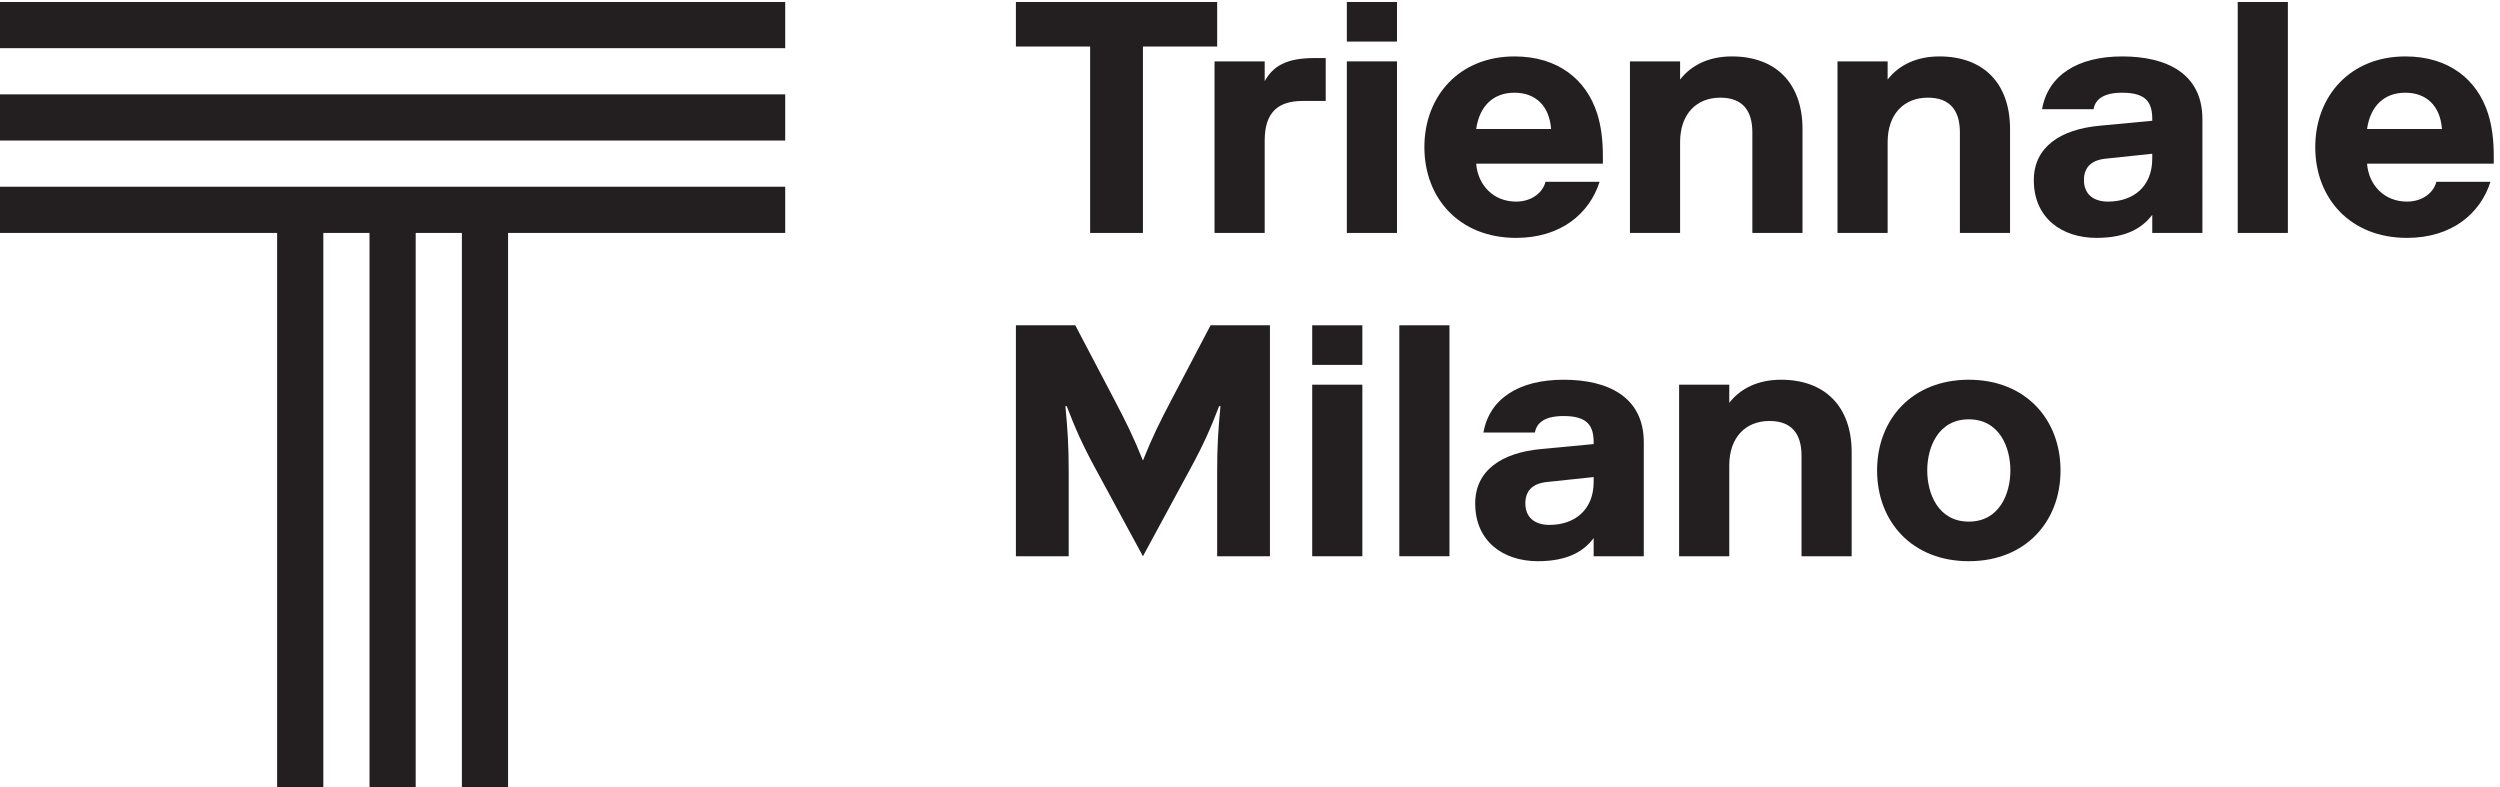
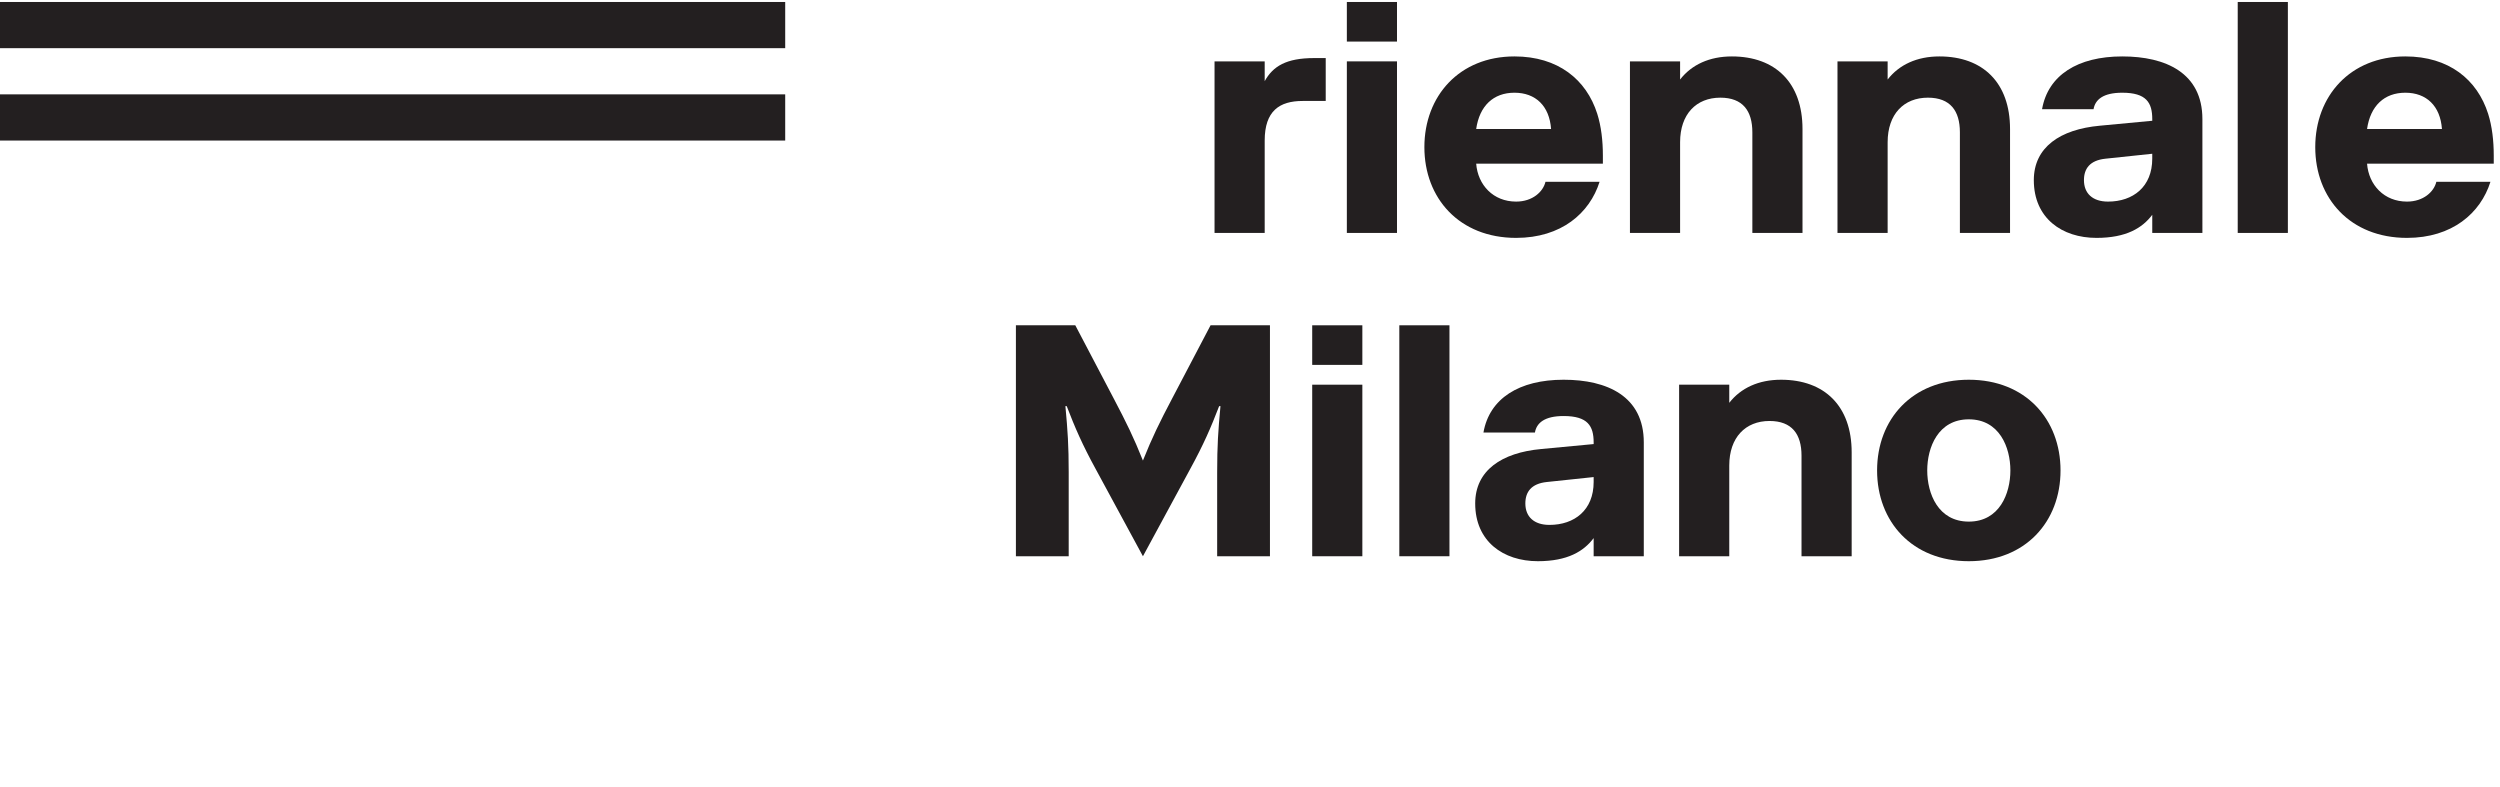
<svg xmlns="http://www.w3.org/2000/svg" viewBox="0 0 408.12 128.507" height="128.507" width="408.12" id="svg1" version="1.1">
  <defs id="defs1" />
  <g id="g1">
    <g id="group-R5">
-       <path transform="matrix(0.133,0,0,-0.133,0,128.507)" style="fill:#231f20;fill-opacity:1;fill-rule:nonzero;stroke:none" d="m 1493.98,909.109 h -91.12 V 680.305 h -64.79 v 228.804 h -91.12 v 54.672 h 247.03 v -54.672" id="path2" />
      <path transform="matrix(0.133,0,0,-0.133,0,128.507)" style="fill:#231f20;fill-opacity:1;fill-rule:nonzero;stroke:none" d="m 1598.89,842.289 c -28.35,0 -46.57,-12.148 -46.57,-48.594 v -113.39 h -61.56 v 210.582 h 61.56 v -24.301 c 10.12,18.227 26.32,28.352 60.74,28.352 h 14.17 v -52.649 h -28.34" id="path3" />
      <path transform="matrix(0.133,0,0,-0.133,0,128.507)" style="fill:#231f20;fill-opacity:1;fill-rule:nonzero;stroke:none" d="m 1653.16,890.887 h 61.56 V 680.305 h -61.56 z m 0,72.894 h 61.56 v -48.593 h -61.56 v 48.593" id="path4" />
      <path transform="matrix(0.133,0,0,-0.133,0,128.507)" style="fill:#231f20;fill-opacity:1;fill-rule:nonzero;stroke:none" d="m 1811.91,807.867 h 91.93 c -2.03,28.352 -19.03,44.547 -44.95,44.547 -25.92,0 -42.93,-16.195 -46.98,-44.547 z m 151.46,-64.793 c -12.15,-38.472 -46.98,-68.844 -102.45,-68.844 -69.66,0 -112.59,48.594 -112.59,111.368 0,62.765 42.93,111.363 110.56,111.363 53.46,0 88.28,-28.348 101.64,-70.465 4.86,-15.387 6.89,-33.207 6.89,-51.023 v -10.125 h -155.51 c 2.03,-26.325 21.06,-46.575 49.01,-46.575 20.24,0 33.2,12.153 36.04,24.301 h 66.41" id="path5" />
      <path transform="matrix(0.133,0,0,-0.133,0,128.507)" style="fill:#231f20;fill-opacity:1;fill-rule:nonzero;stroke:none" d="m 2062.2,868.613 c 14.17,18.223 36.04,28.348 63.58,28.348 53.46,0 86.66,-32.398 86.66,-89.094 V 680.305 h -61.55 V 803.82 c 0,26.321 -11.75,42.52 -39.29,42.52 -29.56,0 -49.4,-20.246 -49.4,-54.668 V 680.305 h -61.56 v 210.582 h 61.56 v -22.274" id="path6" />
      <path transform="matrix(0.133,0,0,-0.133,0,128.507)" style="fill:#231f20;fill-opacity:1;fill-rule:nonzero;stroke:none" d="m 2316.94,868.613 c 14.18,18.223 36.04,28.348 63.58,28.348 53.46,0 86.66,-32.398 86.66,-89.094 V 680.305 h -61.55 V 803.82 c 0,26.321 -11.75,42.52 -39.28,42.52 -29.57,0 -49.41,-20.246 -49.41,-54.668 V 680.305 h -61.56 v 210.582 h 61.56 v -22.274" id="path7" />
      <path transform="matrix(0.133,0,0,-0.133,0,128.507)" style="fill:#231f20;fill-opacity:1;fill-rule:nonzero;stroke:none" d="m 2641.74,771.422 v 6.074 l -57.5,-6.074 c -19.04,-2.027 -26.33,-12.149 -26.33,-26.324 0,-16.2 10.53,-26.325 29.56,-26.325 30.78,0 54.27,18.223 54.27,52.649 z m -135.26,60.742 c 7.29,41.715 43.74,64.797 98.41,64.797 53.45,0 98.4,-20.25 98.4,-76.941 V 680.305 h -61.55 v 22.269 c -12.15,-16.195 -31.99,-28.344 -68.44,-28.344 -42.52,0 -76.94,24.297 -76.94,70.868 0,40.5 32.39,62.367 80.99,66.82 l 64.39,6.074 v 2.028 c 0,20.246 -7.29,32.394 -36.85,32.394 -23.49,0 -33.21,-8.504 -35.23,-20.25 h -63.18" id="path8" />
      <path transform="matrix(0.133,0,0,-0.133,0,128.507)" style="fill:#231f20;fill-opacity:1;fill-rule:nonzero;stroke:none" d="m 2746.64,963.781 h 61.56 V 680.305 h -61.56 v 283.476" id="path9" />
      <path transform="matrix(0.133,0,0,-0.133,0,128.507)" style="fill:#231f20;fill-opacity:1;fill-rule:nonzero;stroke:none" d="m 2905.39,807.867 h 91.93 c -2.02,28.352 -19.03,44.547 -44.95,44.547 -25.92,0 -42.92,-16.195 -46.98,-44.547 z m 151.46,-64.793 c -12.15,-38.472 -46.97,-68.844 -102.45,-68.844 -69.66,0 -112.59,48.594 -112.59,111.368 0,62.765 42.93,111.363 110.56,111.363 53.46,0 88.28,-28.348 101.65,-70.465 4.86,-15.387 6.88,-33.207 6.88,-51.023 v -10.125 h -155.51 c 2.03,-26.325 21.06,-46.575 49.01,-46.575 20.24,0 33.2,12.153 36.04,24.301 h 66.41" id="path10" />
      <path transform="matrix(0.133,0,0,-0.133,0,128.507)" style="fill:#231f20;fill-opacity:1;fill-rule:nonzero;stroke:none" d="m 1344.95,390.371 c -16.6,30.375 -25.51,51.031 -35.63,77.356 h -1.62 c 2.83,-30.375 4.05,-48.598 4.05,-80.997 V 283.461 h -64.8 v 283.48 h 72.9 l 46.97,-89.5 c 15.79,-29.964 24.71,-48.191 36.04,-76.535 11.34,28.344 20.25,46.571 36.05,76.535 l 46.97,89.5 h 72.9 v -283.48 h -64.8 V 386.73 c 0,32.399 1.22,50.622 4.05,80.997 h -1.62 c -10.12,-26.325 -19.03,-46.981 -35.64,-77.356 l -57.91,-106.91 -57.91,106.91" id="path11" />
      <path transform="matrix(0.133,0,0,-0.133,0,128.507)" style="fill:#231f20;fill-opacity:1;fill-rule:nonzero;stroke:none" d="m 1610.64,494.047 h 61.55 V 283.461 h -61.55 z m 0,72.894 h 61.55 v -48.593 h -61.55 v 48.593" id="path12" />
      <path transform="matrix(0.133,0,0,-0.133,0,128.507)" style="fill:#231f20;fill-opacity:1;fill-rule:nonzero;stroke:none" d="m 1717.56,566.941 h 61.55 v -283.48 h -61.55 v 283.48" id="path13" />
      <path transform="matrix(0.133,0,0,-0.133,0,128.507)" style="fill:#231f20;fill-opacity:1;fill-rule:nonzero;stroke:none" d="m 1956.09,374.582 v 6.074 l -57.51,-6.074 c -19.03,-2.027 -26.32,-12.148 -26.32,-26.324 0,-16.195 10.53,-26.324 29.56,-26.324 30.78,0 54.27,18.222 54.27,52.648 z m -135.26,60.746 c 7.29,41.707 43.73,64.793 98.41,64.793 53.45,0 98.4,-20.25 98.4,-76.945 V 283.461 h -61.55 v 22.273 c -12.15,-16.199 -32,-28.347 -68.45,-28.347 -42.52,0 -76.94,24.297 -76.94,70.871 0,40.5 32.4,62.363 81,66.82 l 64.39,6.074 v 2.024 c 0,20.25 -7.29,32.398 -36.85,32.398 -23.5,0 -33.21,-8.504 -35.24,-20.246 h -63.17" id="path14" />
      <path transform="matrix(0.133,0,0,-0.133,0,128.507)" style="fill:#231f20;fill-opacity:1;fill-rule:nonzero;stroke:none" d="m 2122.55,471.773 c 14.17,18.223 36.04,28.348 63.58,28.348 53.45,0 86.66,-32.394 86.66,-89.094 V 283.461 h -61.56 V 406.98 c 0,26.321 -11.74,42.516 -39.28,42.516 -29.56,0 -49.4,-20.246 -49.4,-54.668 V 283.461 h -61.56 v 210.586 h 61.56 v -22.274" id="path15" />
      <path transform="matrix(0.133,0,0,-0.133,0,128.507)" style="fill:#231f20;fill-opacity:1;fill-rule:nonzero;stroke:none" d="m 2416.57,451.523 c -37.67,0 -51.03,-34.421 -51.03,-62.765 0,-28.352 13.36,-62.774 51.03,-62.774 37.66,0 51.03,34.422 51.03,62.774 0,28.344 -13.37,62.765 -51.03,62.765 z m 0,-174.136 c -69.66,0 -112.58,48.597 -112.58,111.371 0,62.765 42.92,111.363 112.58,111.363 69.65,0 112.58,-48.598 112.58,-111.363 0,-62.774 -42.93,-111.371 -112.58,-111.371" id="path16" />
-       <path transform="matrix(0.133,0,0,-0.133,0,128.507)" style="fill:#231f20;fill-opacity:1;fill-rule:nonzero;stroke:none" d="M 0,680.316 H 340.156 V 0 h 56.696 v 680.316 h 56.691 V 0 h 56.691 V 680.316 H 566.93 V 0 h 56.691 v 680.316 h 340.16 v 56.692 H 0 v -56.692" id="path17" />
      <path transform="matrix(0.133,0,0,-0.133,0,128.507)" style="fill:#231f20;fill-opacity:1;fill-rule:nonzero;stroke:none" d="m 0,793.699 h 963.781 v 56.696 H 0 v -56.696" id="path18" />
      <path transform="matrix(0.133,0,0,-0.133,0,128.507)" style="fill:#231f20;fill-opacity:1;fill-rule:nonzero;stroke:none" d="m 0,963.781 v -56.695 h 963.781 v 56.695 H 0" id="path19" />
    </g>
  </g>
</svg>